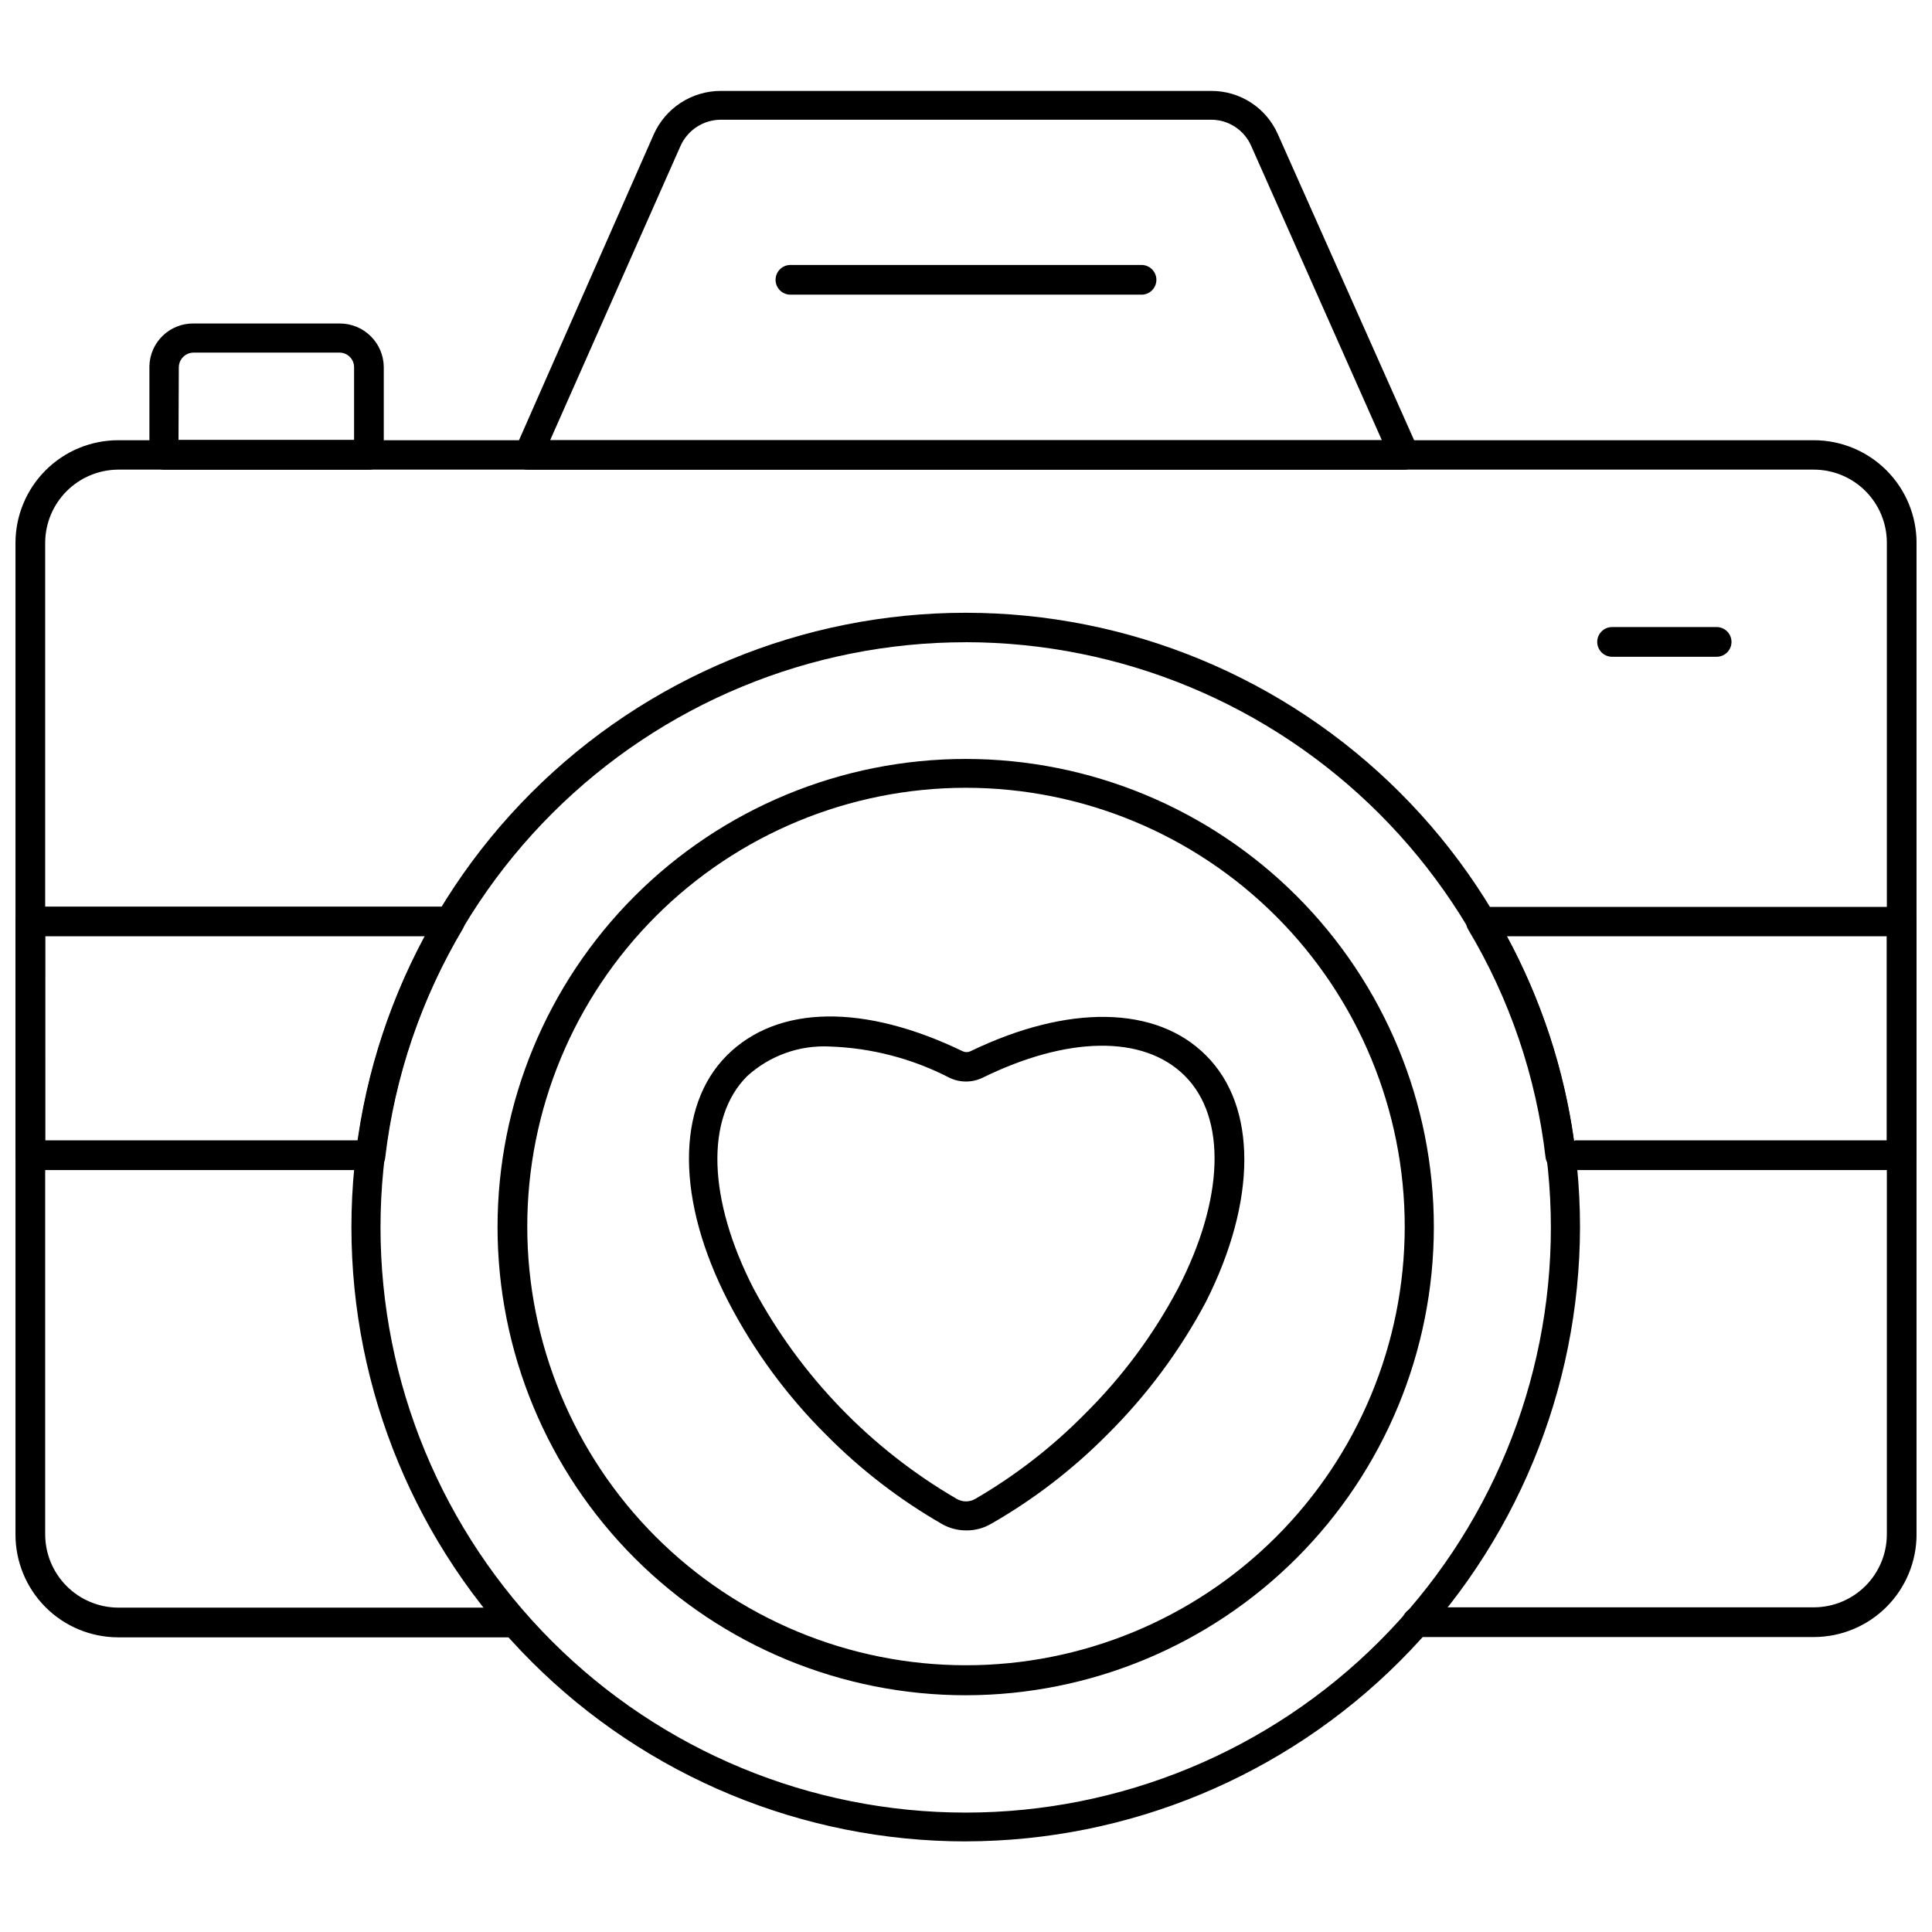
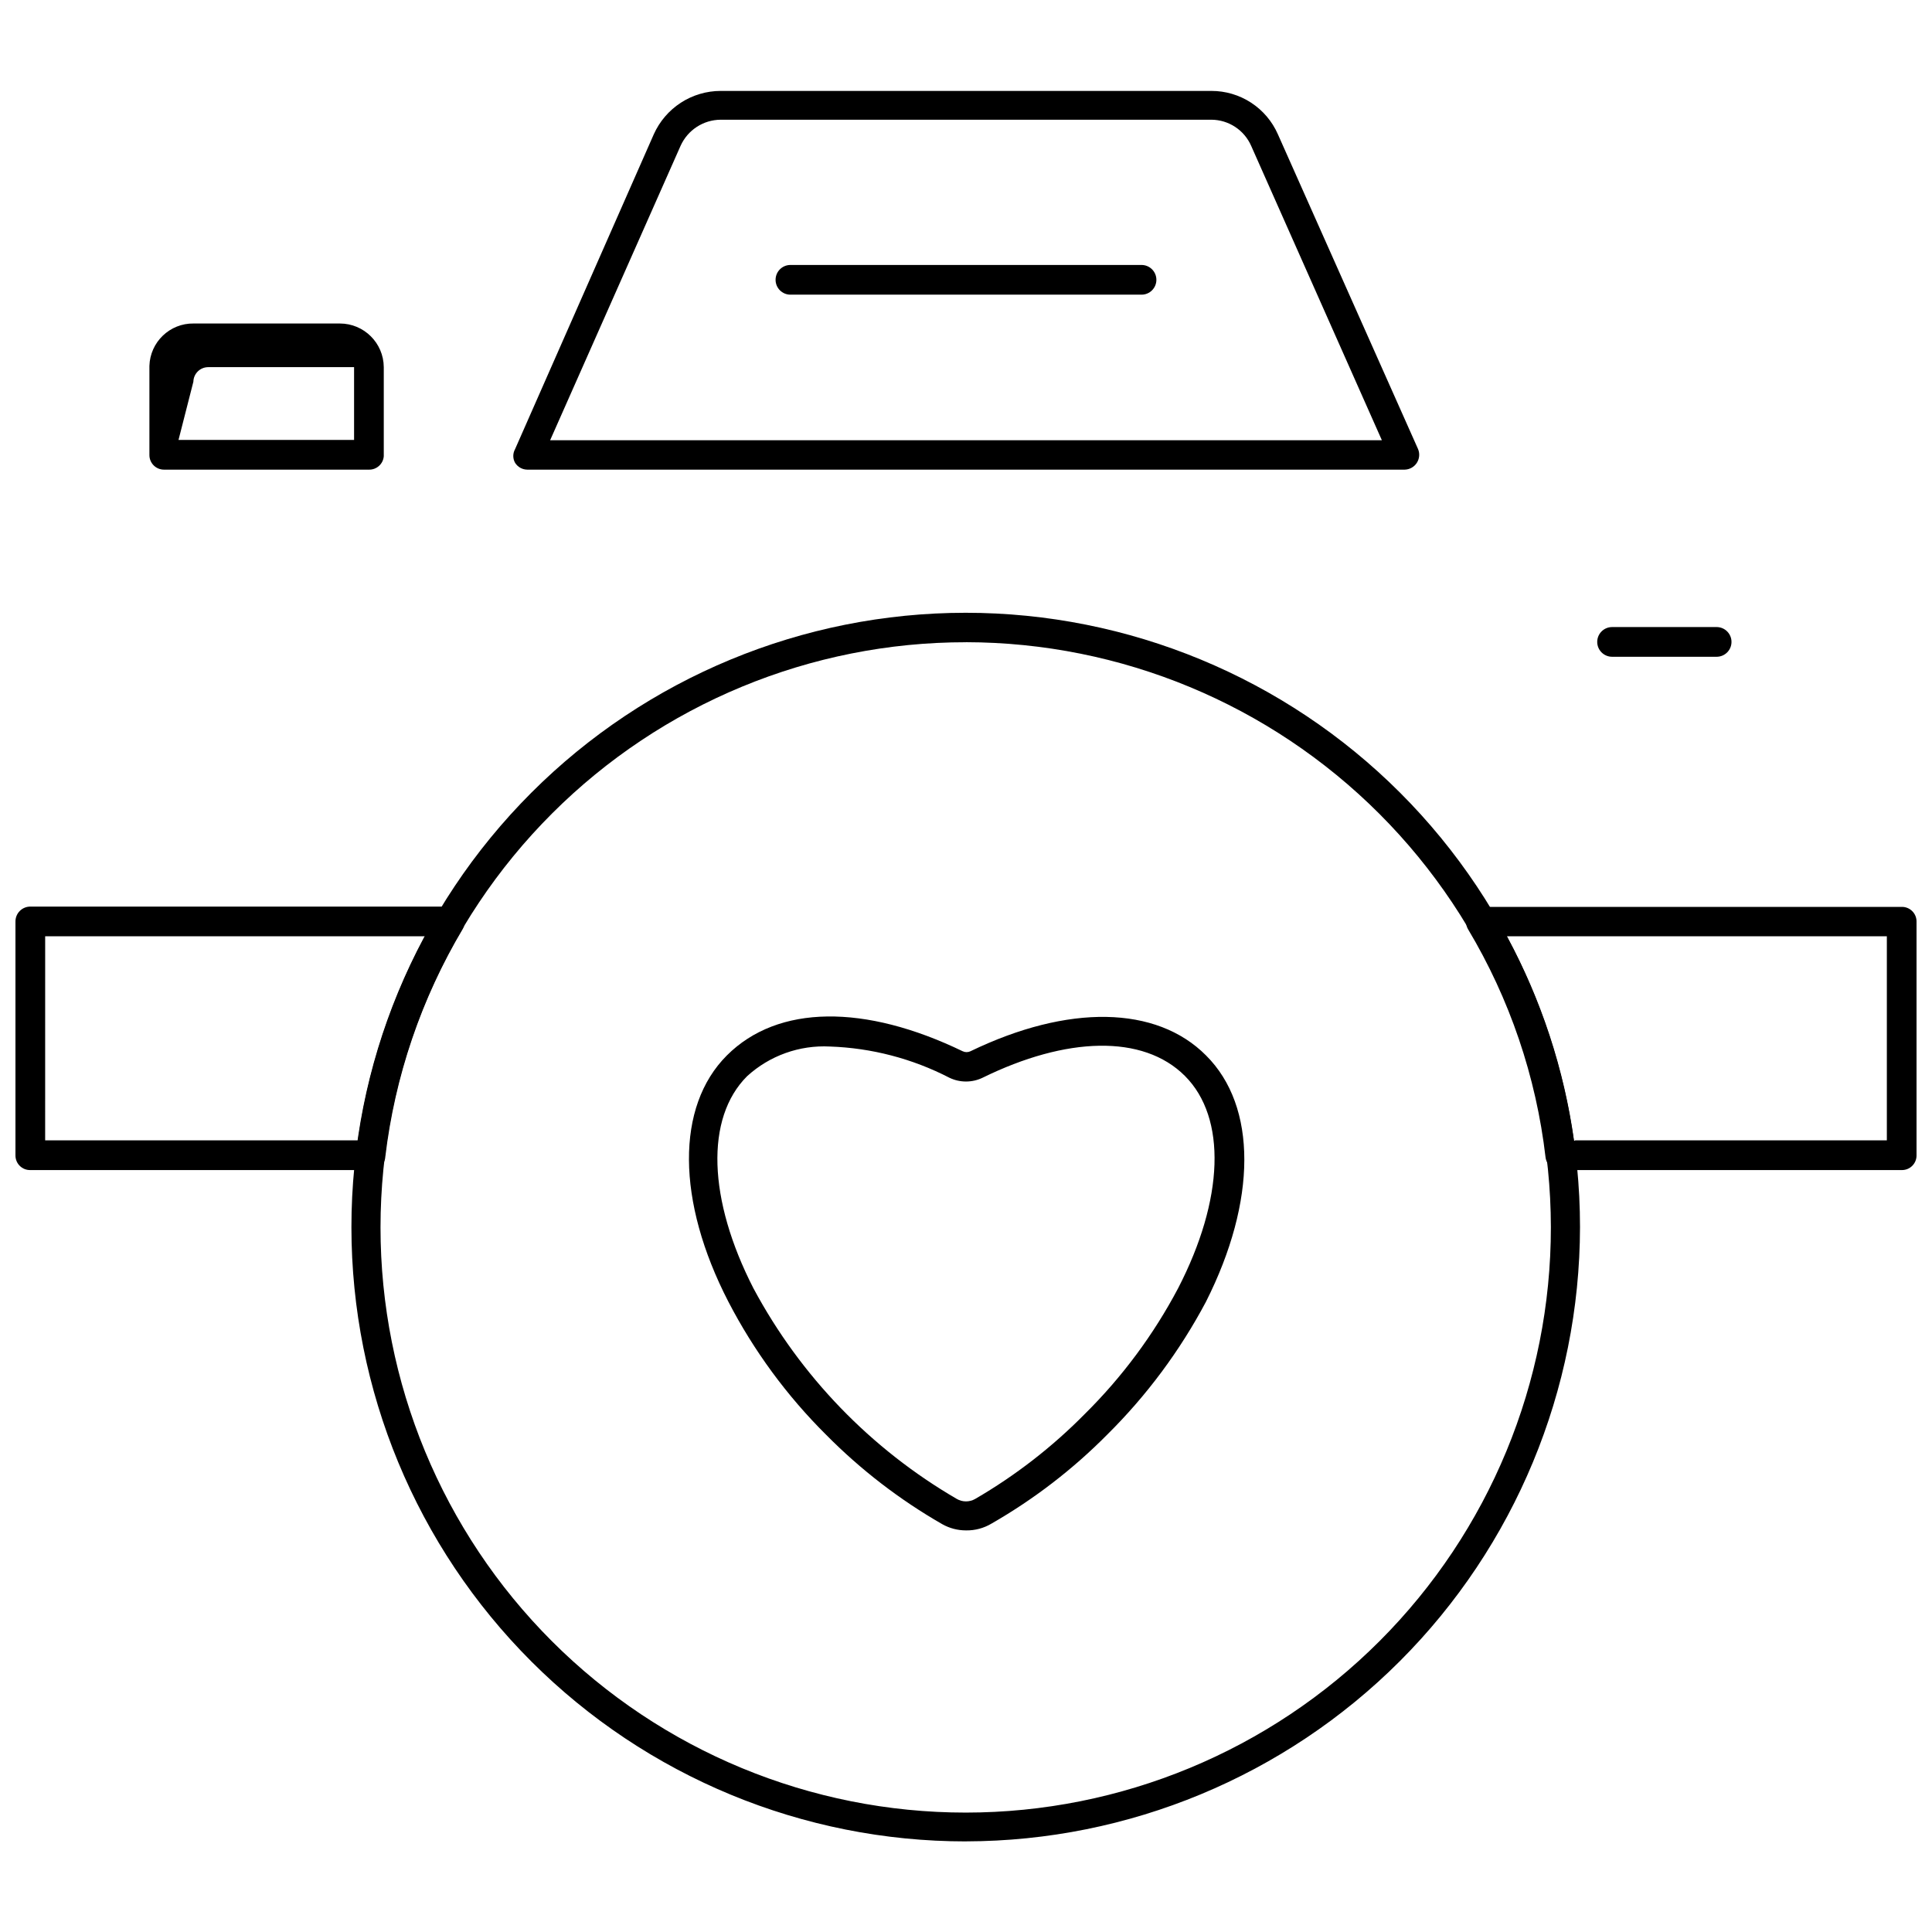
<svg xmlns="http://www.w3.org/2000/svg" width="800px" height="800px" version="1.1" viewBox="144 144 512 512">
  <defs>
    <clipPath id="c">
      <path d="m148.09 384h119.91v71h-119.91z" />
    </clipPath>
    <clipPath id="b">
      <path d="m532 384h119.9v71h-119.9z" />
    </clipPath>
    <clipPath id="a">
-       <path d="m148.09 260h503.81v318h-503.81z" />
-     </clipPath>
+       </clipPath>
  </defs>
  <g clip-path="url(#c)">
    <path d="m242.56 454.08h-90.527c-1.039 0.023-2.039-0.375-2.781-1.102-0.738-0.723-1.156-1.719-1.156-2.754v-61.953c-0.02-1.059 0.383-2.078 1.125-2.836 0.738-0.754 1.754-1.18 2.812-1.18h111.23c1.402 0.008 2.691 0.762 3.391 1.98 0.699 1.215 0.695 2.711-0.008 3.926-11.004 18.492-18 39.086-20.543 60.457-0.121 1.891-1.648 3.387-3.543 3.461zm-86.594-7.871h82.895c2.684-18.938 8.707-37.246 17.789-54.082h-100.68z" />
  </g>
  <g clip-path="url(#b)">
    <path d="m648.05 454.08h-90.609c-1.957 0.016-3.617-1.441-3.856-3.383-2.492-21.379-9.496-41.988-20.547-60.457-0.703-1.219-0.703-2.719 0-3.938 0.699-1.211 1.988-1.961 3.387-1.969h111.62c1.035 0 2.027 0.418 2.754 1.16 0.727 0.738 1.125 1.742 1.102 2.777v61.953c0 1.023-0.406 2.004-1.129 2.727-0.723 0.723-1.703 1.129-2.727 1.129zm-86.594-7.871h82.578v-54.082h-100.68c9.125 16.871 15.148 35.242 17.793 54.238z" />
  </g>
  <g clip-path="url(#a)">
    <path d="m624.75 577.83h-105.25c-2.176 0-3.938-1.762-3.938-3.938 0-2.172 1.762-3.934 3.938-3.934h105.25c5.106-0.023 10-2.062 13.613-5.672 3.613-3.613 5.652-8.508 5.672-13.617v-262.85c0-5.133-2.039-10.059-5.672-13.691-3.633-3.633-8.559-5.672-13.691-5.672h-449.41c-5.117 0.043-10.012 2.098-13.621 5.723-3.609 3.625-5.648 8.527-5.668 13.641v262.85c0.02 5.117 2.059 10.02 5.668 13.645 3.609 3.625 8.504 5.68 13.621 5.723h104.62c2.176 0 3.938 1.762 3.938 3.934 0 2.176-1.762 3.938-3.938 3.938h-104.62c-7.211-0.02-14.121-2.898-19.211-8.004-5.09-5.106-7.949-12.023-7.949-19.234v-262.85c0.02-7.195 2.891-14.09 7.977-19.18 5.09-5.09 11.984-7.957 19.184-7.977h449.49c7.195 0.02 14.09 2.887 19.18 7.977 5.09 5.09 7.957 11.984 7.977 19.18v262.85c-0.02 7.199-2.887 14.094-7.977 19.184-5.09 5.086-11.984 7.957-19.18 7.977z" />
  </g>
  <path d="m516.27 268.46h-232.54c-1.316-0.016-2.531-0.695-3.231-1.812-0.629-1.121-0.629-2.496 0-3.621l36.762-83.441c1.535-3.418 4.019-6.32 7.16-8.359 3.144-2.039 6.809-3.129 10.555-3.133h130.04c3.742-0.008 7.402 1.074 10.531 3.113 3.133 2.043 5.602 4.953 7.106 8.379l37.156 83.441c0.492 1.199 0.363 2.562-0.344 3.648-0.711 1.086-1.906 1.754-3.199 1.785zm-226.48-7.793h220.42l-34.637-78.012c-1.836-4.191-5.973-6.906-10.551-6.93h-130.04c-4.594 0.031-8.746 2.738-10.629 6.93z" />
-   <path d="m241.69 268.46h-54.238c-2.129 0-3.856-1.727-3.856-3.856v-23.617c0.172-6.328 5.398-11.348 11.727-11.258h38.73c6.406 0 11.609 5.168 11.652 11.57v23.617c-0.168 2.07-1.941 3.633-4.016 3.543zm-50.383-7.871h46.527v-19.289c0-1.02-0.406-2.004-1.133-2.727-0.723-0.723-1.703-1.129-2.727-1.129h-38.652c-2.141 0-3.891 1.715-3.934 3.856z" />
+   <path d="m241.69 268.46h-54.238c-2.129 0-3.856-1.727-3.856-3.856v-23.617c0.172-6.328 5.398-11.348 11.727-11.258h38.73c6.406 0 11.609 5.168 11.652 11.57v23.617c-0.168 2.07-1.941 3.633-4.016 3.543zm-50.383-7.871h46.527v-19.289h-38.652c-2.141 0-3.891 1.715-3.934 3.856z" />
  <path d="m446.52 222.09h-93.047c-2.176 0-3.938-1.762-3.938-3.934 0-2.176 1.762-3.938 3.938-3.938h93.047c2.172 0 3.934 1.762 3.934 3.938 0 2.172-1.762 3.934-3.934 3.934z" />
  <path d="m400 631.99c-43.18 0.02-84.602-17.117-115.14-47.637-30.547-30.52-47.715-71.926-47.73-115.11-0.012-43.18 17.129-84.598 47.656-115.14 30.523-30.539 71.934-47.703 115.11-47.711 43.18-0.004 84.594 17.145 115.13 47.672 30.535 30.531 47.691 71.941 47.691 115.12-0.062 43.141-17.227 84.5-47.723 115.02-30.5 30.512-71.852 47.691-114.99 47.777zm0-317.79c-41.141-0.023-80.602 16.305-109.7 45.383-29.102 29.078-45.453 68.531-45.461 109.67-0.004 41.137 16.332 80.594 45.422 109.68 29.09 29.09 68.547 45.43 109.68 45.422 41.141-0.008 80.59-16.359 109.67-45.461 29.082-29.098 45.406-68.559 45.387-109.7-0.062-41.09-16.414-80.48-45.469-109.54-29.055-29.055-68.441-45.402-109.53-45.465z" />
-   <path d="m400 593.26c-32.91 0.02-64.477-13.035-87.758-36.293-23.285-23.258-36.371-54.812-36.387-87.719-0.012-32.906 13.047-64.473 36.312-87.75 23.262-23.277 54.816-36.359 87.727-36.367 32.906-0.004 64.469 13.062 87.742 36.328 23.273 23.27 36.348 54.828 36.348 87.738-0.023 32.883-13.09 64.414-36.332 87.672-23.246 23.262-54.77 36.348-87.652 36.391zm0-240.49c-30.828 0-60.395 12.242-82.199 34.035-21.801 21.797-34.059 51.355-34.07 82.184-0.016 30.828 12.215 60.398 33.996 82.211 21.785 21.812 51.34 34.082 82.168 34.109 30.828 0.027 60.402-12.188 82.227-33.961 21.824-21.773 34.105-51.324 34.148-82.148 0.02-30.859-12.219-60.461-34.023-82.297-21.805-21.832-51.391-34.109-82.246-34.133z" />
  <path d="m400 549.57c-2.207 0.004-4.379-0.566-6.301-1.652-11.25-6.453-21.574-14.398-30.699-23.617-10.441-10.359-19.207-22.285-25.977-35.344-13.777-26.688-13.934-51.719-0.395-65.258 13.539-13.539 36.605-13.617 62.504-1.102v-0.004c0.648 0.312 1.398 0.312 2.047 0 25.898-12.516 49.277-12.121 62.426 1.102 13.617 13.539 13.461 38.574 0 65.258v0.004c-6.891 12.98-15.699 24.844-26.137 35.188-9.121 9.219-19.449 17.164-30.699 23.617-2.043 1.223-4.391 1.852-6.769 1.809zm-36.055-128.23c-8.082-0.422-15.992 2.414-21.965 7.871-11.098 11.098-10.391 32.668 1.73 56.285h0.004c12.441 23.203 31.082 42.496 53.844 55.734 1.508 0.871 3.371 0.871 4.879 0 10.645-6.18 20.41-13.75 29.051-22.516 9.883-9.777 18.219-21.008 24.715-33.297 12.203-23.617 12.91-45.184 1.812-56.285-11.098-11.098-31.488-10.391-53.609 0.473-2.785 1.344-6.031 1.344-8.816 0-9.805-5.062-20.613-7.887-31.645-8.266z" />
  <path d="m598.93 318.05h-27.711c-2.172 0-3.938-1.762-3.938-3.938 0-2.172 1.766-3.934 3.938-3.934h27.711c2.172 0 3.934 1.762 3.934 3.934 0 2.176-1.762 3.938-3.934 3.938z" />
</svg>